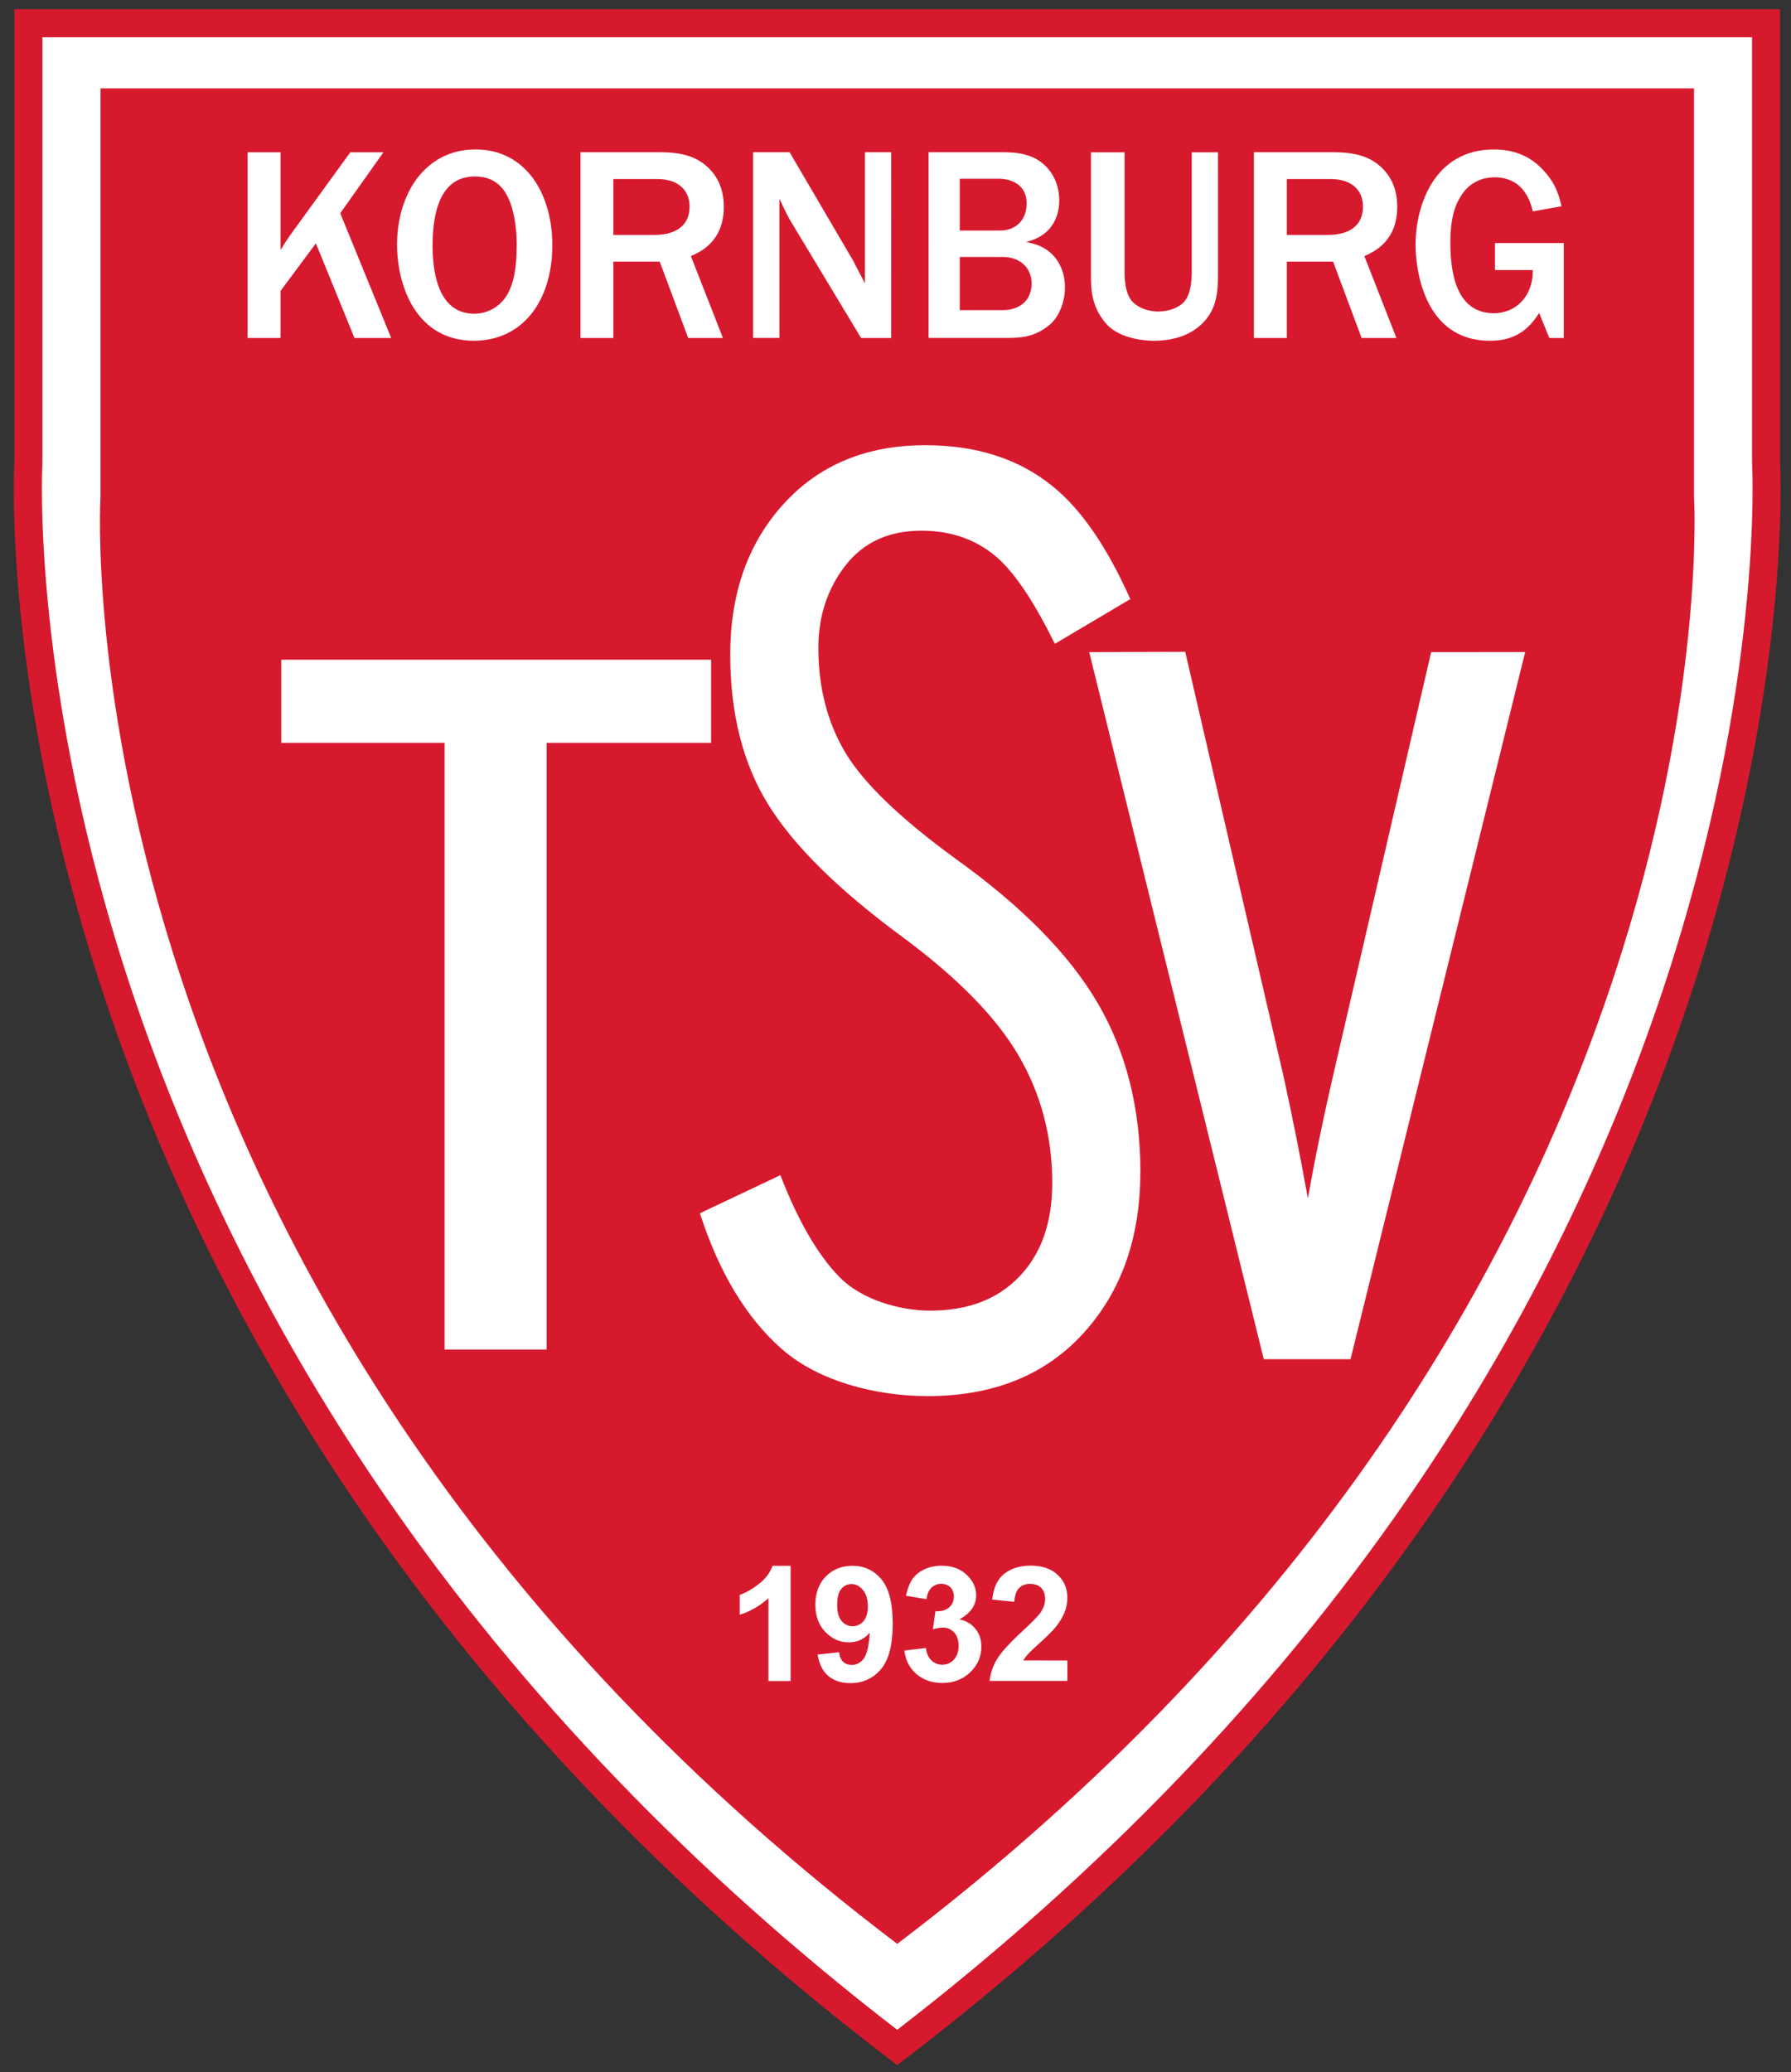
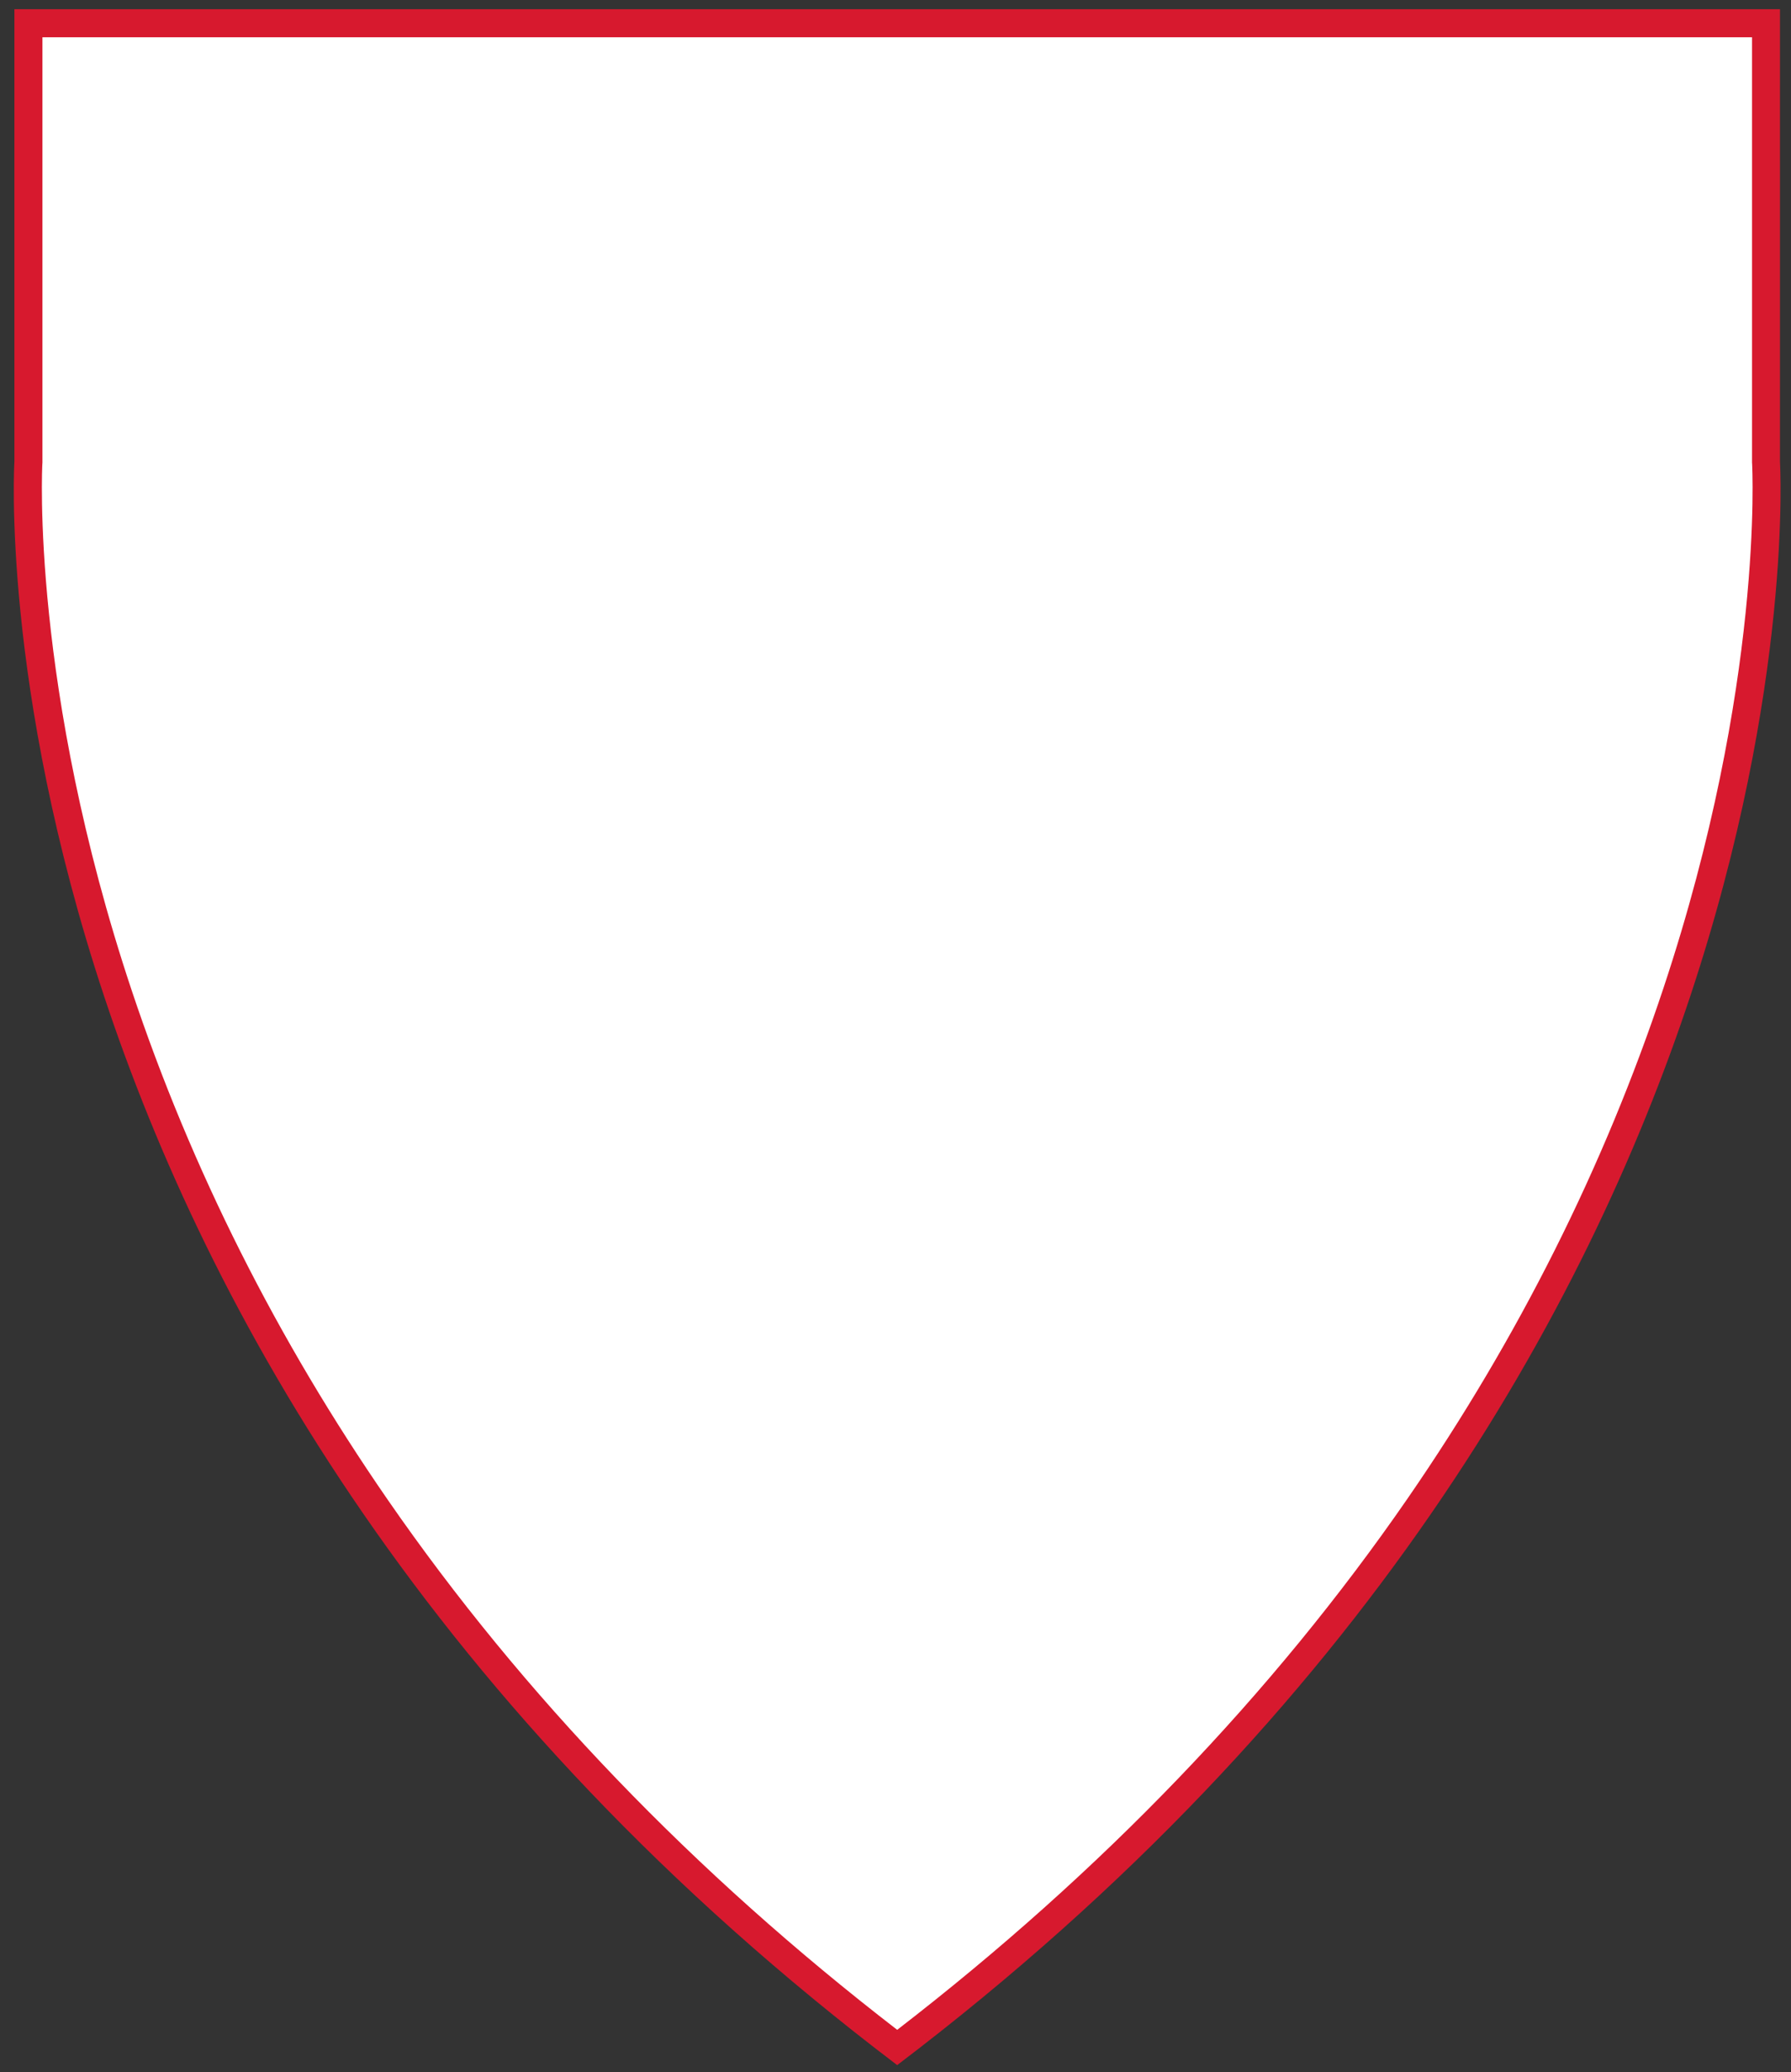
<svg xmlns="http://www.w3.org/2000/svg" xmlns:xlink="http://www.w3.org/1999/xlink" width="294" height="340" version="1.2" viewBox="0 0 220.5 255">
  <rect x="0" y="0" width="220.5" height="255" fill="#333333" stroke="none" />
  <defs>
    <symbol id="glyph2-8" overflow="visible" />
  </defs>
  <g transform="matrix(2.301 0 0 2.301 -67.031 -57.099)">
    <path d="m77.137 134.32c-11.176-8.551-20.57-18.285-27.922-28.938-5.957-8.633-10.598-17.883-13.793-27.5-5.43-16.352-4.777-28.199-4.773-28.32l0.004-0.043v-23.461h92.973v23.504c8e-3 0.121 0.652 12.027-4.797 28.391-3.199 9.605-7.84 18.848-13.797 27.473-7.348 10.637-16.73 20.355-27.895 28.895" fill="#fff" />
    <path d="m124.37 25.309h-94.469v24.211s-2.922 47.684 47.234 85.742c50.156-38.059 47.234-85.742 47.234-85.742zm-1.496 1.5v22.758l4e-3 0.043c4e-3 0.117 0.648 11.82-4.738 28.035-3.172 9.551-7.777 18.738-13.695 27.312-7.211 10.445-16.395 20-27.309 28.418-10.887-8.395-20.047-17.922-27.25-28.336-5.914-8.555-10.527-17.723-13.707-27.25-5.418-16.246-4.789-28.062-4.781-28.18l0.004-0.043v-22.758h91.473" fill="#d7192e" />
-     <path d="m119.77 51.395v-21.852h-85.262v21.852s-2.637 43.035 42.629 77.383c45.266-34.348 42.633-77.383 42.633-77.383" fill="#d7192e" />
    <g fill="#fff">
-       <path d="m48.098 42.891-2.066-5.062-1.891 2.547v2.516h-1.762v-9.934h1.762v5.227c0.262-0.414 0.363-0.578 0.48-0.742l3.254-4.484h1.773l-2.312 3.262 2.727 6.672z" />
      <path d="m56.297 35.34c-0.5-1.027-1.363-1.086-1.762-1.086-1.848 0-2.258 1.922-2.258 3.691 0 1.18 0.191 3.648 2.231 3.648 0.879 0 1.539-0.551 1.832-1.145 0.234-0.477 0.438-1.133 0.438-2.547 0-0.402-0.027-1.625-0.48-2.562m-1.805 7.699c-3.078 0-4.117-2.902-4.117-5.152 0-2.68 1.492-5.078 4.191-5.078 2.754 0 4.117 2.445 4.117 5.109 0 3.035-1.625 5.121-4.191 5.121" />
      <path d="m61.949 37.379h2.199c0.867 0 1.879-0.297 1.879-1.531 0-0.746-0.488-1.457-1.73-1.457h-2.348zm4.004 5.512-1.523-4.082h-2.481v4.082h-1.758v-9.934h4.238c1.215 0 1.949 0.238 2.547 0.777 0.5 0.461 0.883 1.129 0.883 2.141 0 1.863-1.262 2.414-1.762 2.637l1.715 4.379z" />
      <path d="m76.816 42.891h-1.613l-3.824-6.344c-0.105-0.164-0.457-0.922-0.543-1.102v7.445h-1.41v-9.934h1.953l3.43 5.852c0.027 0.074 0.262 0.508 0.602 1.164v-7.016h1.406z" />
-       <path d="m80.484 41.402h2.289c0.906 0 1.555-0.508 1.555-1.43 0-0.805-0.586-1.414-1.555-1.414h-2.289zm0-4.258h2.156c0.852 0 1.422-0.566 1.422-1.445 0-1.164-1.07-1.324-1.465-1.324h-2.113zm-1.668-4.188h3.809c0.762 0 1.891 0 2.641 0.953 0.438 0.551 0.539 1.164 0.539 1.625 0 0.297-0.012 1.801-1.77 2.219 0.395 0.09 1.008 0.207 1.523 0.805 0.453 0.551 0.555 1.176 0.555 1.621 0 0.715-0.277 1.531-0.789 1.98-0.75 0.641-1.48 0.73-2.231 0.73h-4.277z" />
-       <path d="m94.301 39.348c0 1.086 0 2.32-1.379 3.184-0.777 0.477-1.711 0.508-2.023 0.508-0.586 0-1.918-0.121-2.621-0.953-0.734-0.895-0.777-1.727-0.777-2.606v-6.519h1.801v6.387c0 0.578 0.074 1.234 0.426 1.605 0.324 0.344 0.879 0.523 1.379 0.523 0.559 0 1.188-0.223 1.453-0.613 0.289-0.414 0.336-1.043 0.336-1.516v-6.387h1.406z" />
+       <path d="m94.301 39.348c0 1.086 0 2.32-1.379 3.184-0.777 0.477-1.711 0.508-2.023 0.508-0.586 0-1.918-0.121-2.621-0.953-0.734-0.895-0.777-1.727-0.777-2.606v-6.519h1.801v6.387c0 0.578 0.074 1.234 0.426 1.605 0.324 0.344 0.879 0.523 1.379 0.523 0.559 0 1.188-0.223 1.453-0.613 0.289-0.414 0.336-1.043 0.336-1.516v-6.387z" />
      <path d="m97.984 37.379h2.199c0.863 0 1.875-0.297 1.875-1.531 0-0.746-0.484-1.457-1.73-1.457h-2.344zm4 5.512-1.523-4.082h-2.477v4.082h-1.762v-9.934h4.238c1.215 0 1.949 0.238 2.551 0.777 0.5 0.461 0.879 1.129 0.879 2.141 0 1.863-1.262 2.414-1.758 2.637l1.715 4.379z" />
      <path d="m112.8 42.891h-0.773l-0.543-1.34c-0.734 1.191-1.656 1.488-2.641 1.488-3.59 0-3.973-3.977-3.973-5.121 0-2.144 1.027-5.109 4.18-5.109 0.895 0 1.934 0.227 2.797 1.266 0.59 0.688 0.719 1.312 0.836 1.773l-1.539 0.27c-0.102-0.418-0.438-1.82-2.051-1.82-0.836 0-1.395 0.434-1.672 0.82-0.324 0.449-0.688 1.102-0.688 2.68 0 1.785 0.395 3.769 2.332 3.769 1.125 0 2.094-0.852 2.078-2.309h-2.023v-1.445h3.68z" />
      <path d="m71.434 114.72h-1.188v-4.434c-0.438 0.402-0.945 0.699-1.535 0.891v-1.066c0.309-0.102 0.645-0.293 1.008-0.57 0.367-0.281 0.613-0.609 0.75-0.984h0.965z" />
      <path d="m75.566 110.73c0-0.379-0.09-0.672-0.266-0.883-0.176-0.207-0.379-0.312-0.609-0.312-0.219 0-0.402 0.086-0.547 0.258-0.145 0.172-0.219 0.453-0.219 0.844 0 0.395 0.078 0.688 0.238 0.875 0.156 0.184 0.352 0.277 0.59 0.277 0.23 0 0.422-0.09 0.578-0.27 0.156-0.18 0.234-0.441 0.234-0.789m-2.688 2.574 1.148-0.125c0.027 0.23 0.102 0.402 0.219 0.512 0.117 0.113 0.273 0.168 0.469 0.168 0.246 0 0.457-0.109 0.629-0.332 0.172-0.227 0.281-0.688 0.328-1.391-0.297 0.344-0.672 0.516-1.121 0.516-0.488 0-0.906-0.188-1.262-0.559-0.355-0.375-0.531-0.859-0.531-1.457 0-0.621 0.188-1.125 0.559-1.508 0.375-0.379 0.852-0.57 1.43-0.57 0.629 0 1.145 0.242 1.547 0.723 0.402 0.48 0.605 1.273 0.605 2.375 0 1.125-0.211 1.934-0.629 2.43-0.422 0.496-0.969 0.746-1.641 0.746-0.484 0-0.879-0.129-1.176-0.383-0.301-0.254-0.492-0.637-0.574-1.145" />
      <path d="m77.523 113.09 1.148-0.137c0.035 0.289 0.137 0.512 0.297 0.664 0.16 0.152 0.355 0.23 0.582 0.23 0.246 0 0.453-0.09 0.621-0.273 0.168-0.188 0.25-0.434 0.25-0.746 0-0.297-0.078-0.531-0.238-0.707-0.164-0.172-0.359-0.258-0.59-0.258-0.152 0-0.332 0.027-0.547 0.09l0.133-0.961c0.32 8e-3 0.566-0.062 0.734-0.207 0.168-0.148 0.254-0.34 0.254-0.586 0-0.203-0.062-0.367-0.184-0.492-0.125-0.121-0.289-0.184-0.496-0.184-0.203 0-0.375 0.07-0.52 0.207-0.145 0.141-0.23 0.344-0.262 0.613l-1.098-0.184c0.078-0.371 0.191-0.668 0.344-0.891 0.156-0.223 0.371-0.395 0.645-0.523 0.273-0.129 0.582-0.191 0.926-0.191 0.582 0 1.051 0.184 1.402 0.555 0.289 0.301 0.438 0.641 0.438 1.02 0 0.539-0.301 0.969-0.895 1.293 0.355 0.074 0.641 0.242 0.852 0.504 0.215 0.262 0.32 0.578 0.32 0.949 0 0.539-0.199 1-0.598 1.379-0.395 0.379-0.891 0.57-1.484 0.57-0.559 0-1.023-0.16-1.395-0.48-0.367-0.316-0.582-0.738-0.641-1.254" />
      <path d="m86.242 113.62v1.094h-4.164c0.047-0.414 0.18-0.805 0.406-1.176 0.227-0.367 0.672-0.859 1.336-1.469 0.535-0.496 0.863-0.832 0.984-1.008 0.164-0.242 0.246-0.48 0.246-0.719 0-0.262-0.07-0.465-0.211-0.605-0.145-0.141-0.34-0.211-0.594-0.211-0.246 0-0.445 0.074-0.59 0.223-0.148 0.148-0.23 0.395-0.254 0.734l-1.184-0.117c0.07-0.648 0.293-1.109 0.664-1.395 0.371-0.281 0.836-0.422 1.395-0.422 0.613 0 1.094 0.164 1.441 0.488 0.352 0.328 0.523 0.734 0.523 1.219 0 0.277-0.047 0.543-0.148 0.789-0.102 0.25-0.258 0.516-0.477 0.789-0.145 0.18-0.402 0.441-0.777 0.781-0.375 0.34-0.613 0.566-0.715 0.68-0.098 0.109-0.18 0.219-0.242 0.324z" />
-       <path d="m66.617 63.98h-8.801v32.453h-4.336v-32.453h-8.738v-3.32h21.875z" />
      <path d="m54.043 95.871h3.215v-32.453h8.801v-2.195h-20.754v2.195h8.738zm4.336 1.125h-5.461v-32.453h-8.738v-4.445h23v4.445h-8.801z" />
      <path d="m90.145 87.504c0 3.523-1.023 6.402-3.062 8.633-2.043 2.231-4.812 3.344-8.312 3.344-2.875 0-5.879-0.832-7.785-2.496s-3.375-4.09-4.406-7.281l4.305-2.039c0.945 2.438 1.996 4.258 3.164 5.453 1.168 1.195 3.195 1.793 4.856 1.793 2.019 0 3.609-0.609 4.777-1.832 1.168-1.223 1.75-2.887 1.75-5 0-2.492-0.605-4.769-1.816-6.836-1.211-2.066-3.32-4.203-6.324-6.41-3.367-2.488-5.723-4.828-7.07-7.012-1.344-2.18-2.019-4.848-2.019-7.996 0-3.285 0.953-5.973 2.863-8.066 1.906-2.09 4.43-3.133 7.57-3.133 2.738 0 5.004 0.727 6.797 2.18 1.527 1.219 2.918 3.234 4.176 6.051l-4.039 2.391c-1.035-2.109-2.019-3.613-2.961-4.504-1.121-1.031-2.516-1.547-4.176-1.547-1.75 0-3.106 0.625-4.07 1.867-0.965 1.246-1.445 2.715-1.445 4.402 0 2.117 0.48 3.984 1.445 5.602 0.965 1.621 2.93 3.512 5.891 5.672 3.543 2.535 6.078 5.109 7.606 7.715 1.523 2.606 2.289 5.625 2.289 9.051" />
      <path d="m110.02 60.25-9.07 36.699h-3.758l-9.062-36.699 3.969-0.012 5.176 22.328c0.715 3.258 1.324 6.477 1.824 9.664 0.25-1.504 0.52-3.016 0.809-4.539 0.285-1.52 0.645-3.227 1.074-5.113l5.172-22.328z" />
      <path d="m97.629 96.387h2.883l8.793-35.574h-2.707l-5.07 21.891c-0.43 1.879-0.785 3.594-1.07 5.094-0.289 1.527-0.559 3.047-0.805 4.523l-0.57 3.422-0.539-3.426c-0.496-3.16-1.109-6.402-1.82-9.629l-5.07-21.887-2.809 0.008zm3.762 1.121h-4.641l-9.34-37.816 5.137-0.016 5.273 22.762c0.473 2.164 0.906 4.328 1.289 6.469 0.078-0.438 0.16-0.879 0.242-1.316 0.285-1.516 0.648-3.242 1.082-5.137l5.273-22.762 5.031-0.004z" />
    </g>
  </g>
  <g fill="#d4192e">
    <g transform="translate(-29.871 -25.309)">
      <use x="130.91" y="515.991" width="100%" height="100%" xlink:href="#glyph2-8" />
    </g>
    <g transform="translate(-29.871 -25.309)">
      <use x="147.943" y="539.771" width="100%" height="100%" xlink:href="#glyph2-8" />
    </g>
    <g transform="translate(-29.871 -25.309)">
      <use x="399.973" y="515.991" width="100%" height="100%" xlink:href="#glyph2-8" />
    </g>
    <g transform="translate(-29.871 -25.309)">
      <use x="402.6" y="527.881" width="100%" height="100%" xlink:href="#glyph2-8" />
    </g>
    <g transform="translate(-29.871 -25.309)">
      <use x="391.393" y="539.771" width="100%" height="100%" xlink:href="#glyph2-8" />
    </g>
    <g transform="translate(-29.871 -25.309)">
      <use x="272.831" y="515.991" width="100%" height="100%" xlink:href="#glyph2-8" />
    </g>
    <g transform="translate(-29.871 -25.309)">
      <use x="259.492" y="527.881" width="100%" height="100%" xlink:href="#glyph2-8" />
    </g>
    <g transform="translate(-29.871 -25.309)">
      <use x="270.402" y="539.771" width="100%" height="100%" xlink:href="#glyph2-8" />
    </g>
  </g>
</svg>